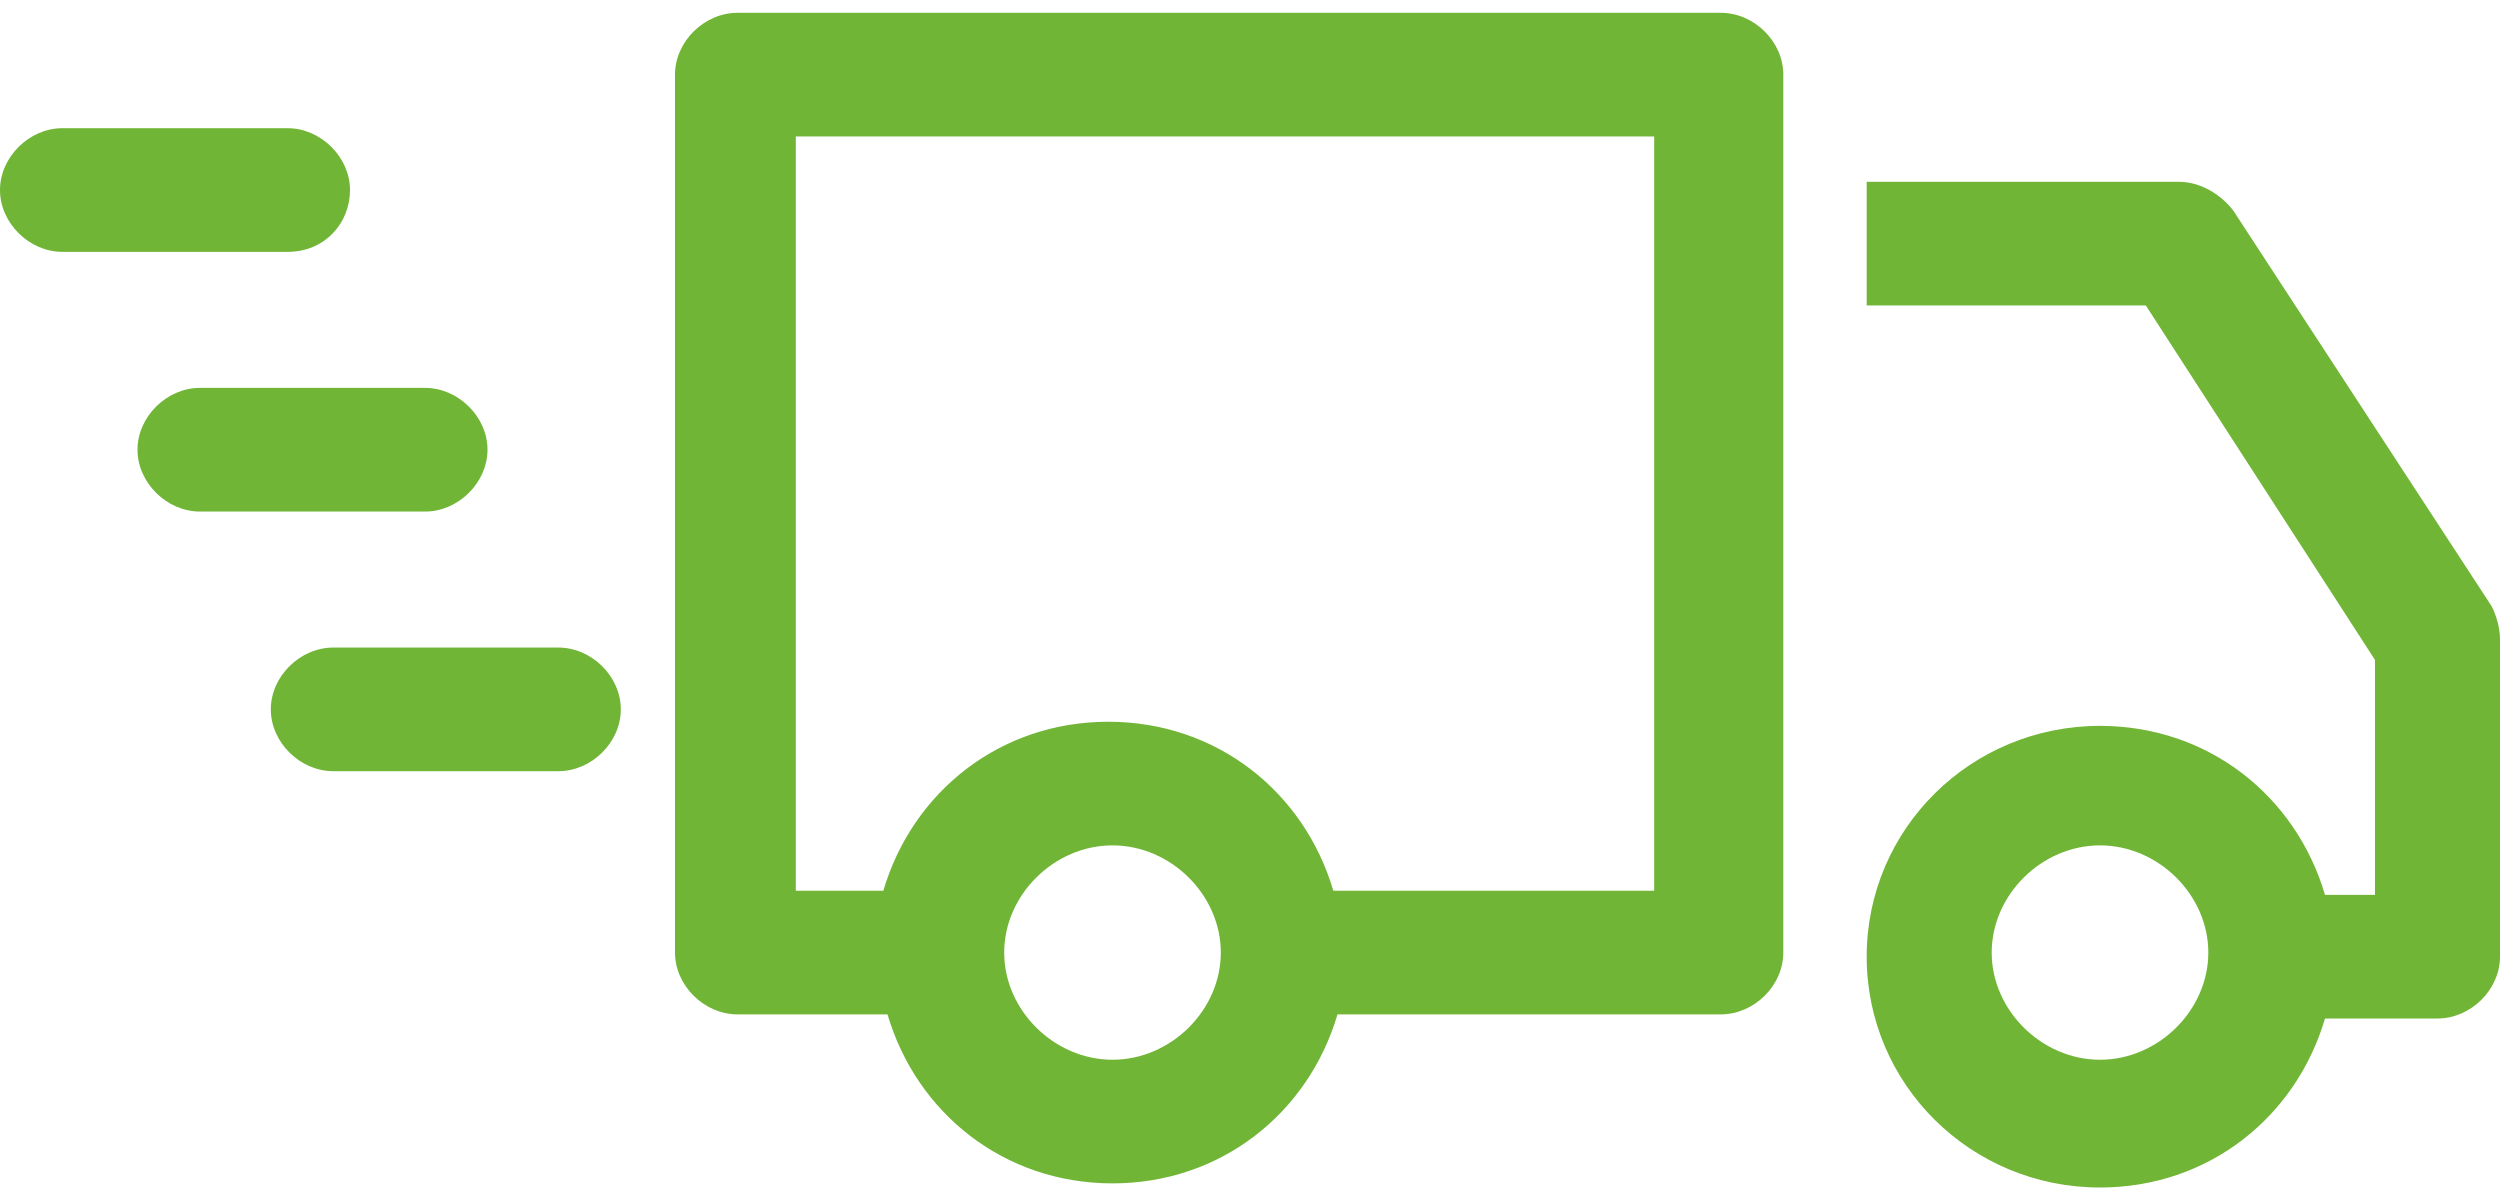
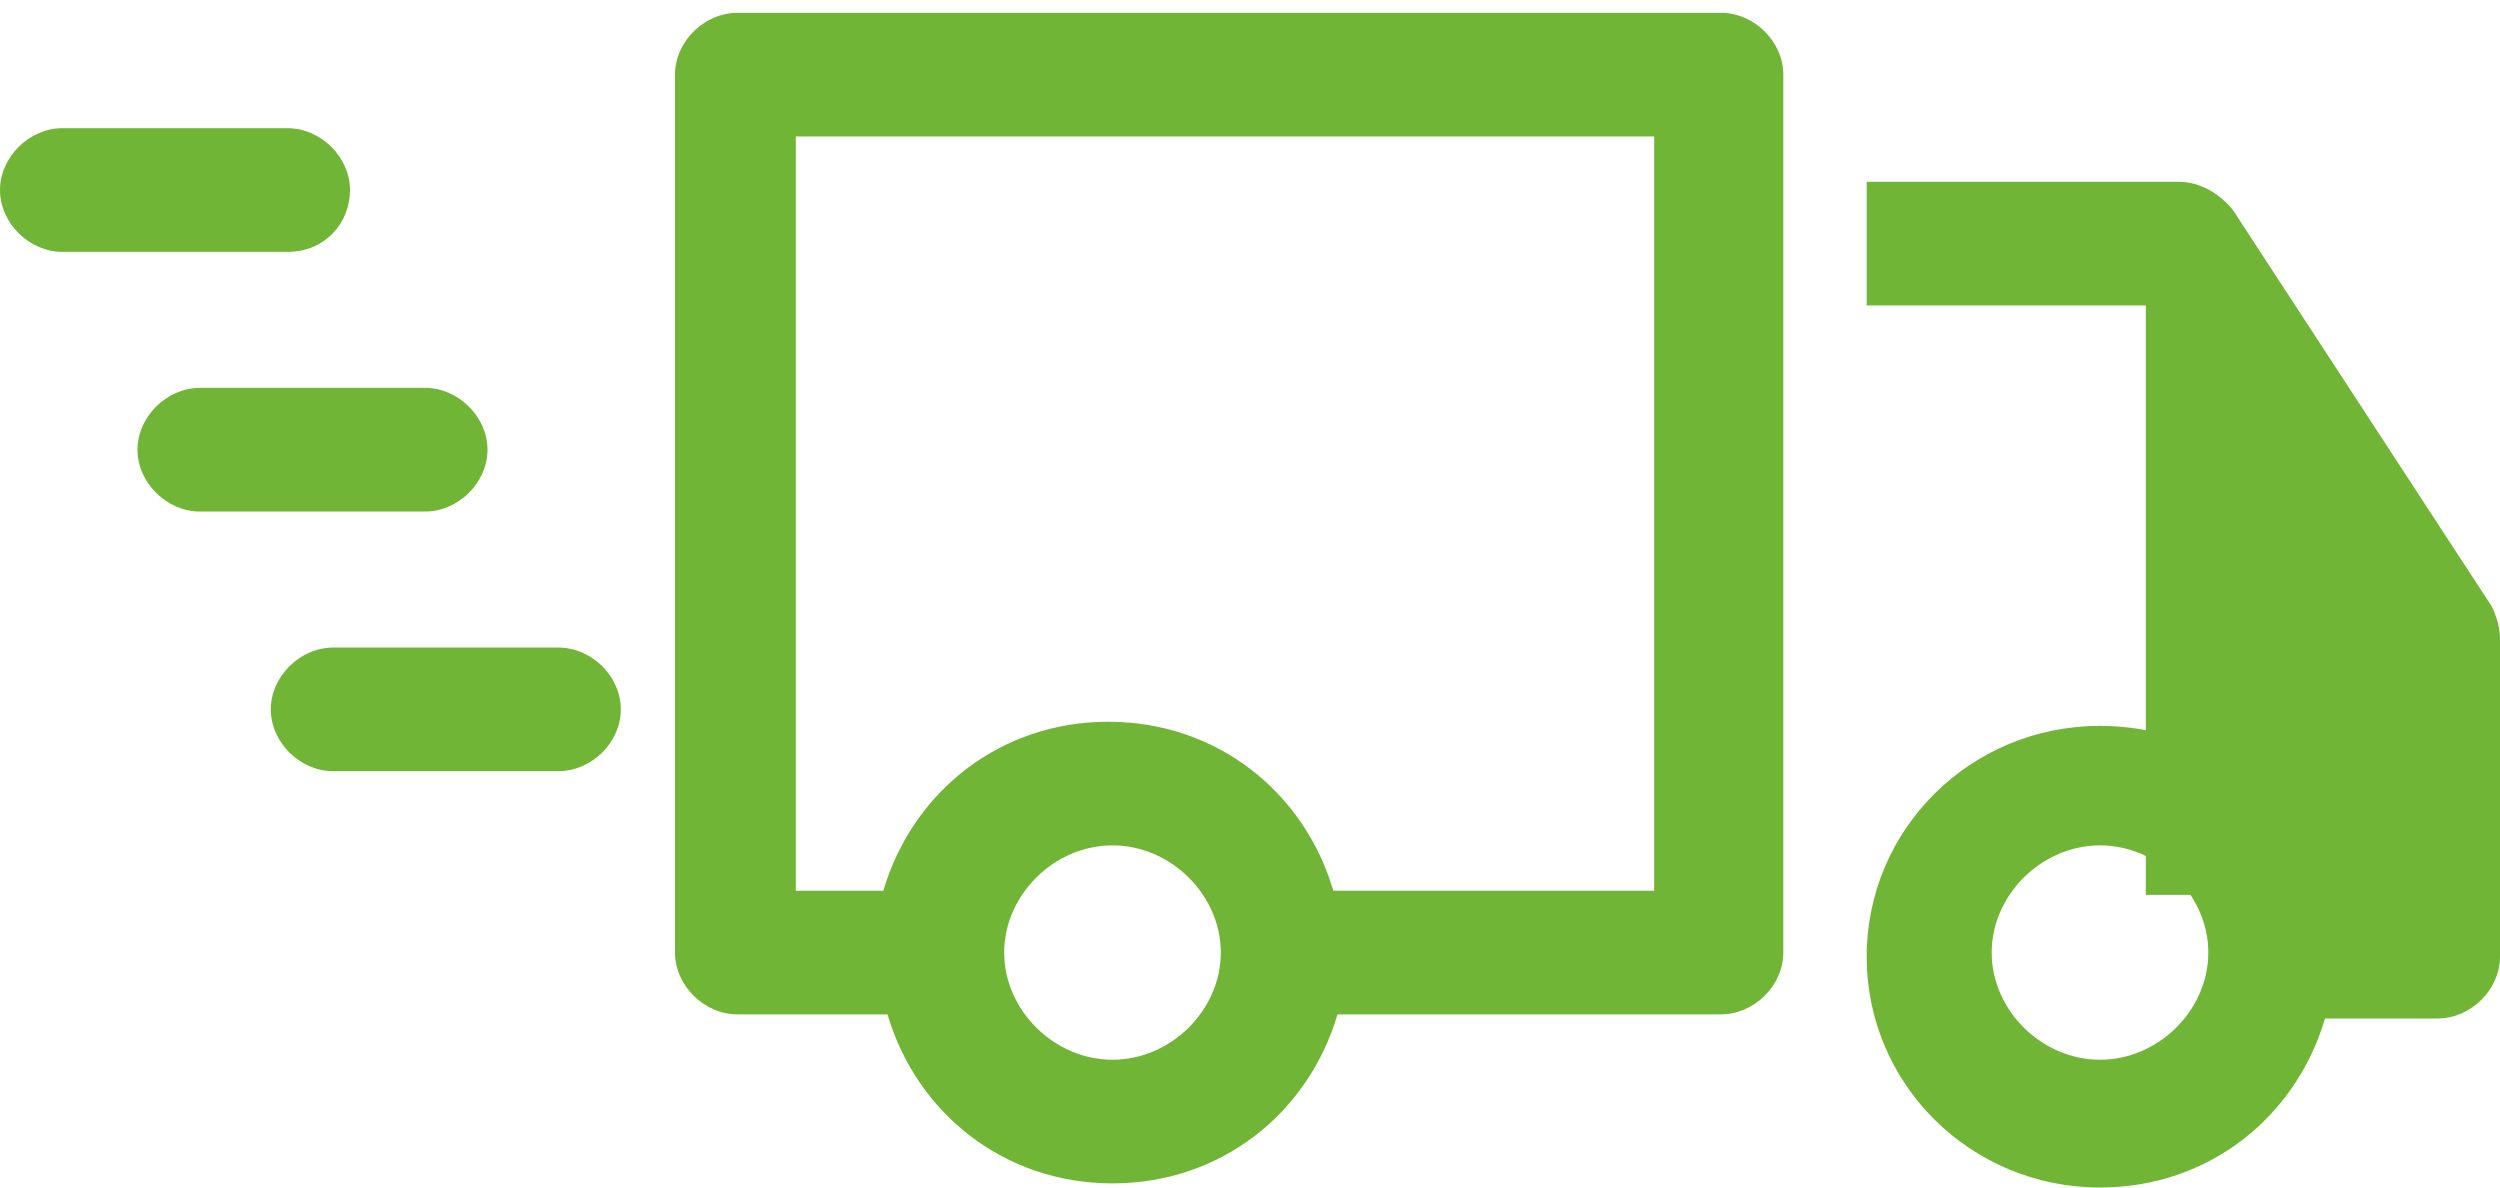
<svg xmlns="http://www.w3.org/2000/svg" width="40" height="19" viewBox="0 0 40 19" fill="none">
-   <path d="M27.533 0.205H11.8C11.267 0.205 10.8 0.666 10.8 1.194V15.241C10.8 15.769 11.267 16.23 11.8 16.23H14.2C14.667 17.813 16.067 18.934 17.8 18.934C19.533 18.934 20.933 17.813 21.4 16.23H27.533C28.067 16.23 28.533 15.769 28.533 15.241V1.194C28.533 0.666 28.067 0.205 27.533 0.205ZM17.8 16.956C16.867 16.956 16.067 16.164 16.067 15.241C16.067 14.318 16.867 13.526 17.8 13.526C18.733 13.526 19.533 14.318 19.533 15.241C19.533 16.164 18.733 16.956 17.8 16.956ZM26.533 14.252H21.333C20.867 12.669 19.467 11.548 17.733 11.548C16 11.548 14.6 12.669 14.133 14.252H12.733V2.183H26.467V14.252H26.533ZM4.6 4.03H1C0.467 4.03 0 3.568 0 3.041C0 2.513 0.467 2.051 1 2.051H4.6C5.133 2.051 5.6 2.513 5.6 3.041C5.6 3.568 5.2 4.03 4.6 4.03ZM6.8 8.185H3.2C2.667 8.185 2.2 7.723 2.2 7.195C2.2 6.668 2.667 6.206 3.2 6.206H6.8C7.333 6.206 7.8 6.668 7.8 7.195C7.8 7.723 7.333 8.185 6.8 8.185ZM9.933 11.35C9.933 11.878 9.467 12.339 8.933 12.339H5.333C4.8 12.339 4.333 11.878 4.333 11.35C4.333 10.822 4.8 10.361 5.333 10.361H8.933C9.467 10.361 9.933 10.822 9.933 11.35ZM39.867 9.701L35.733 3.37C35.533 3.107 35.2 2.909 34.867 2.909H29.867V4.887H34.333L38 10.559V14.318H37.2C36.733 12.735 35.333 11.614 33.6 11.614C31.533 11.614 29.867 13.262 29.867 15.307C29.867 17.351 31.533 19 33.6 19C35.333 19 36.733 17.879 37.2 16.296H39C39.533 16.296 40 15.835 40 15.307V10.229C40 10.031 39.933 9.833 39.867 9.701ZM33.6 16.956C32.667 16.956 31.867 16.164 31.867 15.241C31.867 14.318 32.667 13.526 33.6 13.526C34.533 13.526 35.333 14.318 35.333 15.241C35.333 16.164 34.533 16.956 33.6 16.956Z" fill="#70B535" />
+   <path d="M27.533 0.205H11.8C11.267 0.205 10.8 0.666 10.8 1.194V15.241C10.8 15.769 11.267 16.23 11.8 16.23H14.2C14.667 17.813 16.067 18.934 17.8 18.934C19.533 18.934 20.933 17.813 21.4 16.23H27.533C28.067 16.23 28.533 15.769 28.533 15.241V1.194C28.533 0.666 28.067 0.205 27.533 0.205ZM17.8 16.956C16.867 16.956 16.067 16.164 16.067 15.241C16.067 14.318 16.867 13.526 17.8 13.526C18.733 13.526 19.533 14.318 19.533 15.241C19.533 16.164 18.733 16.956 17.8 16.956ZM26.533 14.252H21.333C20.867 12.669 19.467 11.548 17.733 11.548C16 11.548 14.6 12.669 14.133 14.252H12.733V2.183H26.467V14.252H26.533ZM4.6 4.03H1C0.467 4.03 0 3.568 0 3.041C0 2.513 0.467 2.051 1 2.051H4.6C5.133 2.051 5.6 2.513 5.6 3.041C5.6 3.568 5.2 4.03 4.6 4.03ZM6.8 8.185H3.2C2.667 8.185 2.2 7.723 2.2 7.195C2.2 6.668 2.667 6.206 3.2 6.206H6.8C7.333 6.206 7.8 6.668 7.8 7.195C7.8 7.723 7.333 8.185 6.8 8.185ZM9.933 11.35C9.933 11.878 9.467 12.339 8.933 12.339H5.333C4.8 12.339 4.333 11.878 4.333 11.35C4.333 10.822 4.8 10.361 5.333 10.361H8.933C9.467 10.361 9.933 10.822 9.933 11.35ZM39.867 9.701L35.733 3.37C35.533 3.107 35.2 2.909 34.867 2.909H29.867V4.887H34.333V14.318H37.2C36.733 12.735 35.333 11.614 33.6 11.614C31.533 11.614 29.867 13.262 29.867 15.307C29.867 17.351 31.533 19 33.6 19C35.333 19 36.733 17.879 37.2 16.296H39C39.533 16.296 40 15.835 40 15.307V10.229C40 10.031 39.933 9.833 39.867 9.701ZM33.6 16.956C32.667 16.956 31.867 16.164 31.867 15.241C31.867 14.318 32.667 13.526 33.6 13.526C34.533 13.526 35.333 14.318 35.333 15.241C35.333 16.164 34.533 16.956 33.6 16.956Z" fill="#70B535" />
</svg>